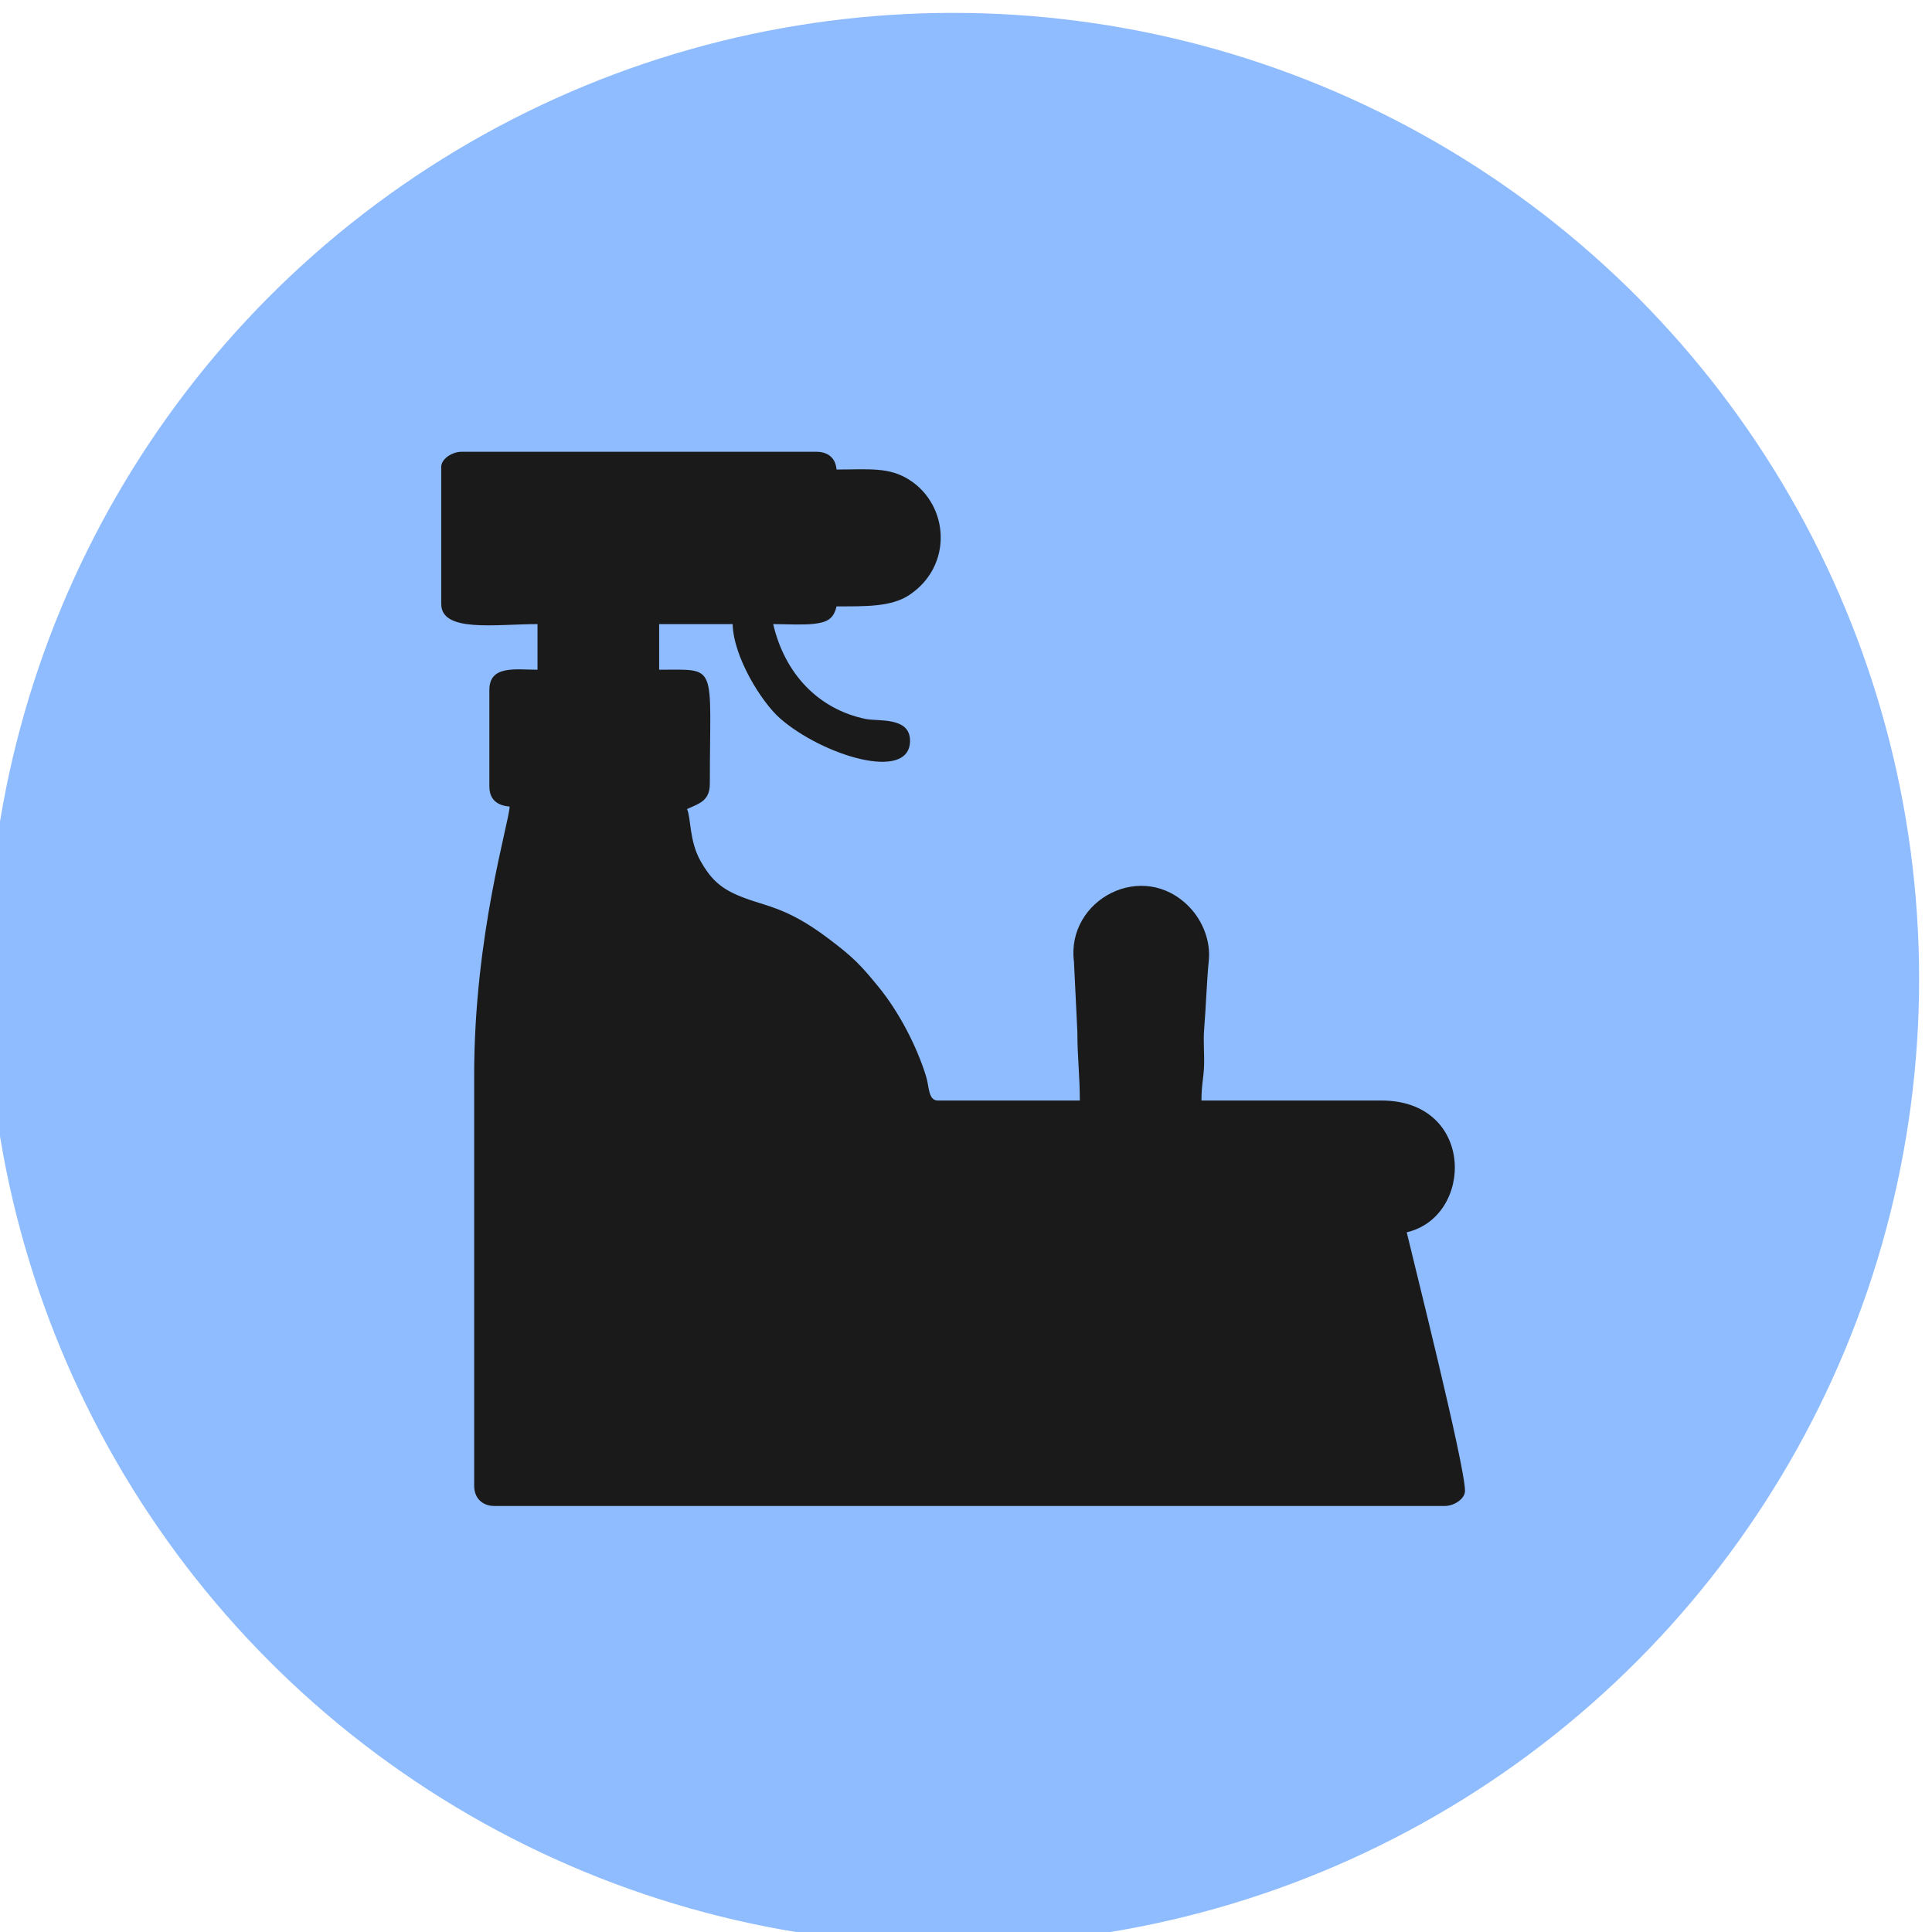
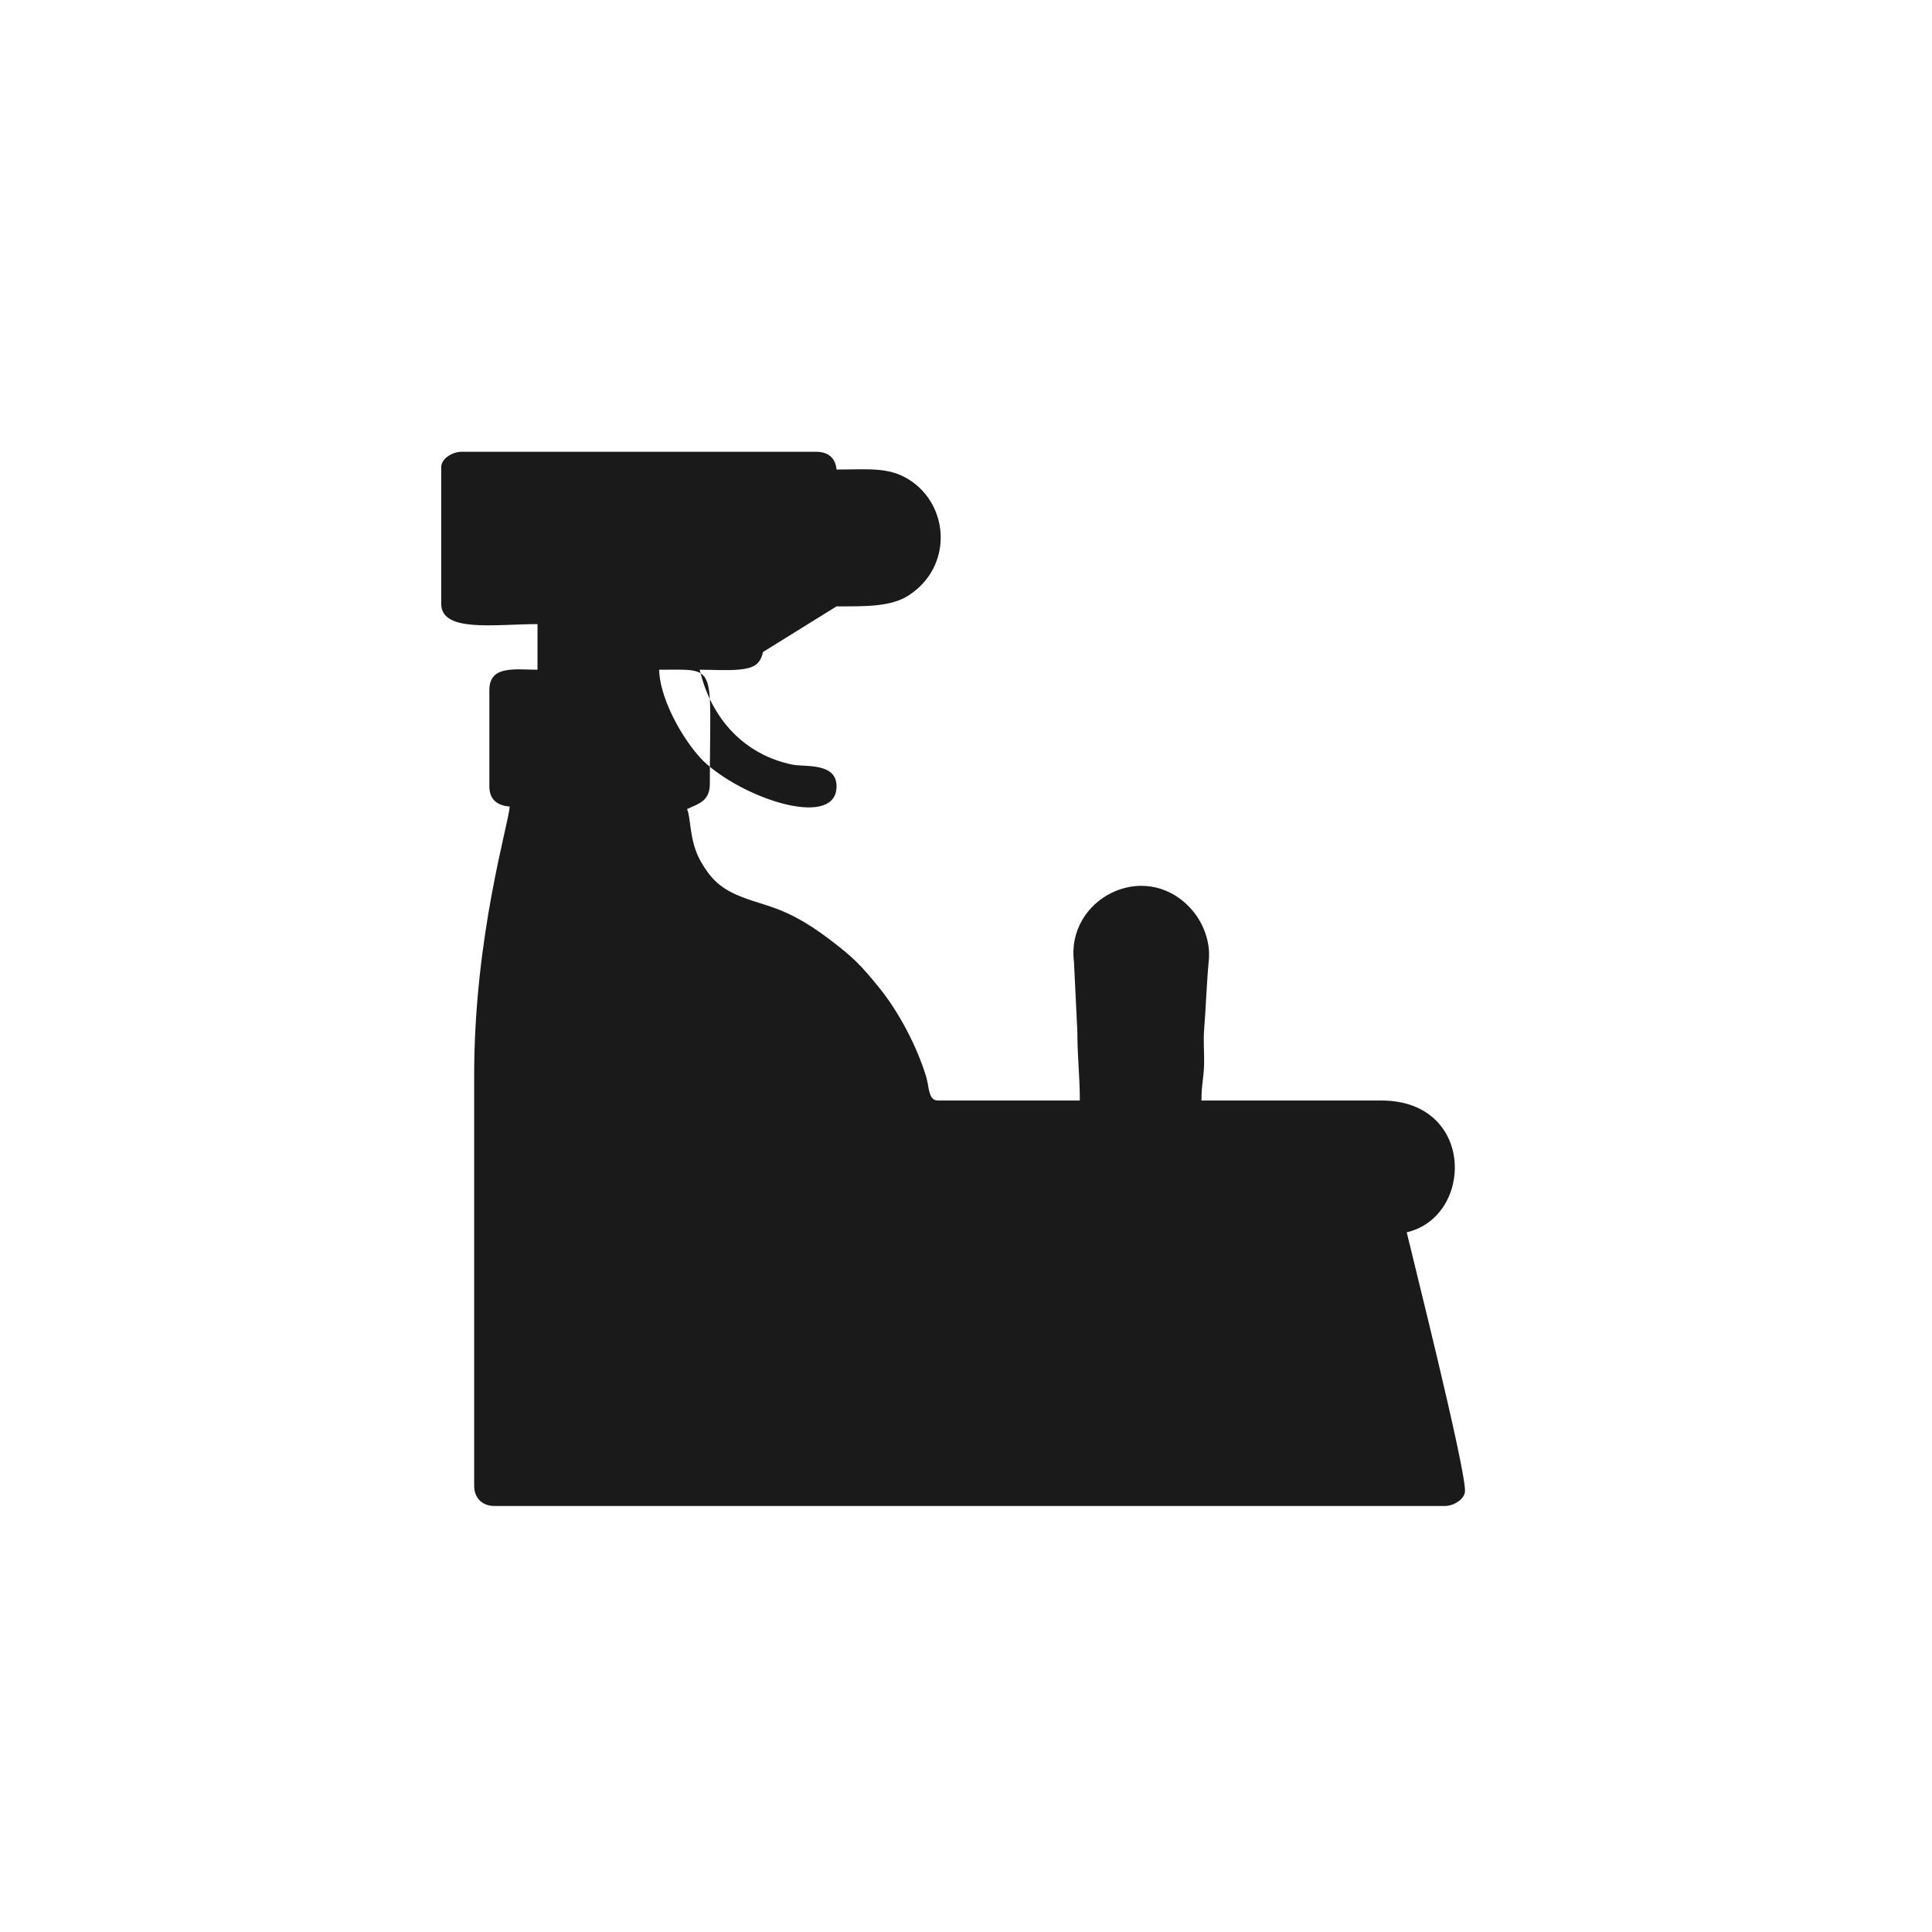
<svg xmlns="http://www.w3.org/2000/svg" xml:space="preserve" width="19.844mm" height="19.844mm" version="1.1" style="shape-rendering:geometricPrecision; text-rendering:geometricPrecision; image-rendering:optimizeQuality; fill-rule:evenodd; clip-rule:evenodd" viewBox="0 0 1984.36 1984.36">
  <defs>
    <style type="text/css">
   
    .fil1 {fill:#1A1A1A}
    .fil0 {fill:#8FBCFF}
   
  </style>
  </defs>
  <g id="Camada_x0020_1">
-     <circle class="fil0" cx="978.95" cy="1005.41" r="992.18" />
-     <path class="fil1" d="M859.21 622.8c29.6,0 55.99,0.64 74.42,-11.48 45.19,-29.72 41.46,-91.95 0.68,-118.28 -21.19,-13.68 -41.92,-10.79 -75.1,-10.79 -0.97,-11.71 -8.53,-18.22 -20.82,-18.22l-364.39 0c-9.51,0 -20.82,7.18 -20.82,15.61l0 140.56c0,29.82 55.66,20.82 98.9,20.82l0 46.85c-22.59,0 -49.45,-4.95 -49.45,20.82l0 98.91c0,13.62 8.01,19.75 20.82,20.82 -0.35,15.83 -36.43,131.89 -36.43,275.9l0 421.65c0,12.59 8.23,20.82 20.82,20.82l976.05 0c9.51,0 20.82,-7.18 20.82,-15.61 0,-25.9 -54.21,-241.21 -59.86,-265.49 69.18,-16.12 70.31,-135.35 -26.03,-135.35l-184.8 0c0,-16.69 2.28,-22.57 2.69,-36.35 0.35,-11.67 -0.9,-24.91 0.05,-36.39 1.69,-20.37 2.74,-50.84 4.79,-70.9 2.04,-19.83 -6.12,-40.65 -19.79,-54.92 -47.7,-49.77 -126.84,-7.9 -118.7,56.01l3.51 72.19c0.03,27.19 2.51,44.29 2.51,70.36l-145.75 0c-10.03,0 -8.89,-14.07 -12.04,-24.4 -9.47,-31.04 -27.84,-66.38 -48.63,-91.91 -18.84,-23.13 -26.3,-30.81 -51.6,-49.92 -46.4,-35.04 -66.72,-32.64 -95.18,-45.37 -17.59,-7.87 -26.93,-17.78 -36.19,-34.08 -12.03,-21.16 -9.83,-44.86 -14.04,-53.64 11.55,-5.54 23.42,-7.79 23.42,-26.03 0,-124.84 9,-117.12 -52.05,-117.12l0 -46.85 75.48 0c0.75,33.69 29.67,80.23 48.81,96.94 43.41,37.91 133.39,65.74 133.39,22.79 0,-24.75 -32.92,-19.69 -45.42,-22.26 -48.87,-10.05 -83.29,-46.61 -95.13,-97.47 12.13,0 29.95,1.05 41.41,-0.23 13.74,-1.54 20.59,-4.82 23.65,-17.99z" />
+     <path class="fil1" d="M859.21 622.8c29.6,0 55.99,0.64 74.42,-11.48 45.19,-29.72 41.46,-91.95 0.68,-118.28 -21.19,-13.68 -41.92,-10.79 -75.1,-10.79 -0.97,-11.71 -8.53,-18.22 -20.82,-18.22l-364.39 0c-9.51,0 -20.82,7.18 -20.82,15.61l0 140.56c0,29.82 55.66,20.82 98.9,20.82l0 46.85c-22.59,0 -49.45,-4.95 -49.45,20.82l0 98.91c0,13.62 8.01,19.75 20.82,20.82 -0.35,15.83 -36.43,131.89 -36.43,275.9l0 421.65c0,12.59 8.23,20.82 20.82,20.82l976.05 0c9.51,0 20.82,-7.18 20.82,-15.61 0,-25.9 -54.21,-241.21 -59.86,-265.49 69.18,-16.12 70.31,-135.35 -26.03,-135.35l-184.8 0c0,-16.69 2.28,-22.57 2.69,-36.35 0.35,-11.67 -0.9,-24.91 0.05,-36.39 1.69,-20.37 2.74,-50.84 4.79,-70.9 2.04,-19.83 -6.12,-40.65 -19.79,-54.92 -47.7,-49.77 -126.84,-7.9 -118.7,56.01l3.51 72.19c0.03,27.19 2.51,44.29 2.51,70.36l-145.75 0c-10.03,0 -8.89,-14.07 -12.04,-24.4 -9.47,-31.04 -27.84,-66.38 -48.63,-91.91 -18.84,-23.13 -26.3,-30.81 -51.6,-49.92 -46.4,-35.04 -66.72,-32.64 -95.18,-45.37 -17.59,-7.87 -26.93,-17.78 -36.19,-34.08 -12.03,-21.16 -9.83,-44.86 -14.04,-53.64 11.55,-5.54 23.42,-7.79 23.42,-26.03 0,-124.84 9,-117.12 -52.05,-117.12c0.75,33.69 29.67,80.23 48.81,96.94 43.41,37.91 133.39,65.74 133.39,22.79 0,-24.75 -32.92,-19.69 -45.42,-22.26 -48.87,-10.05 -83.29,-46.61 -95.13,-97.47 12.13,0 29.95,1.05 41.41,-0.23 13.74,-1.54 20.59,-4.82 23.65,-17.99z" />
  </g>
</svg>